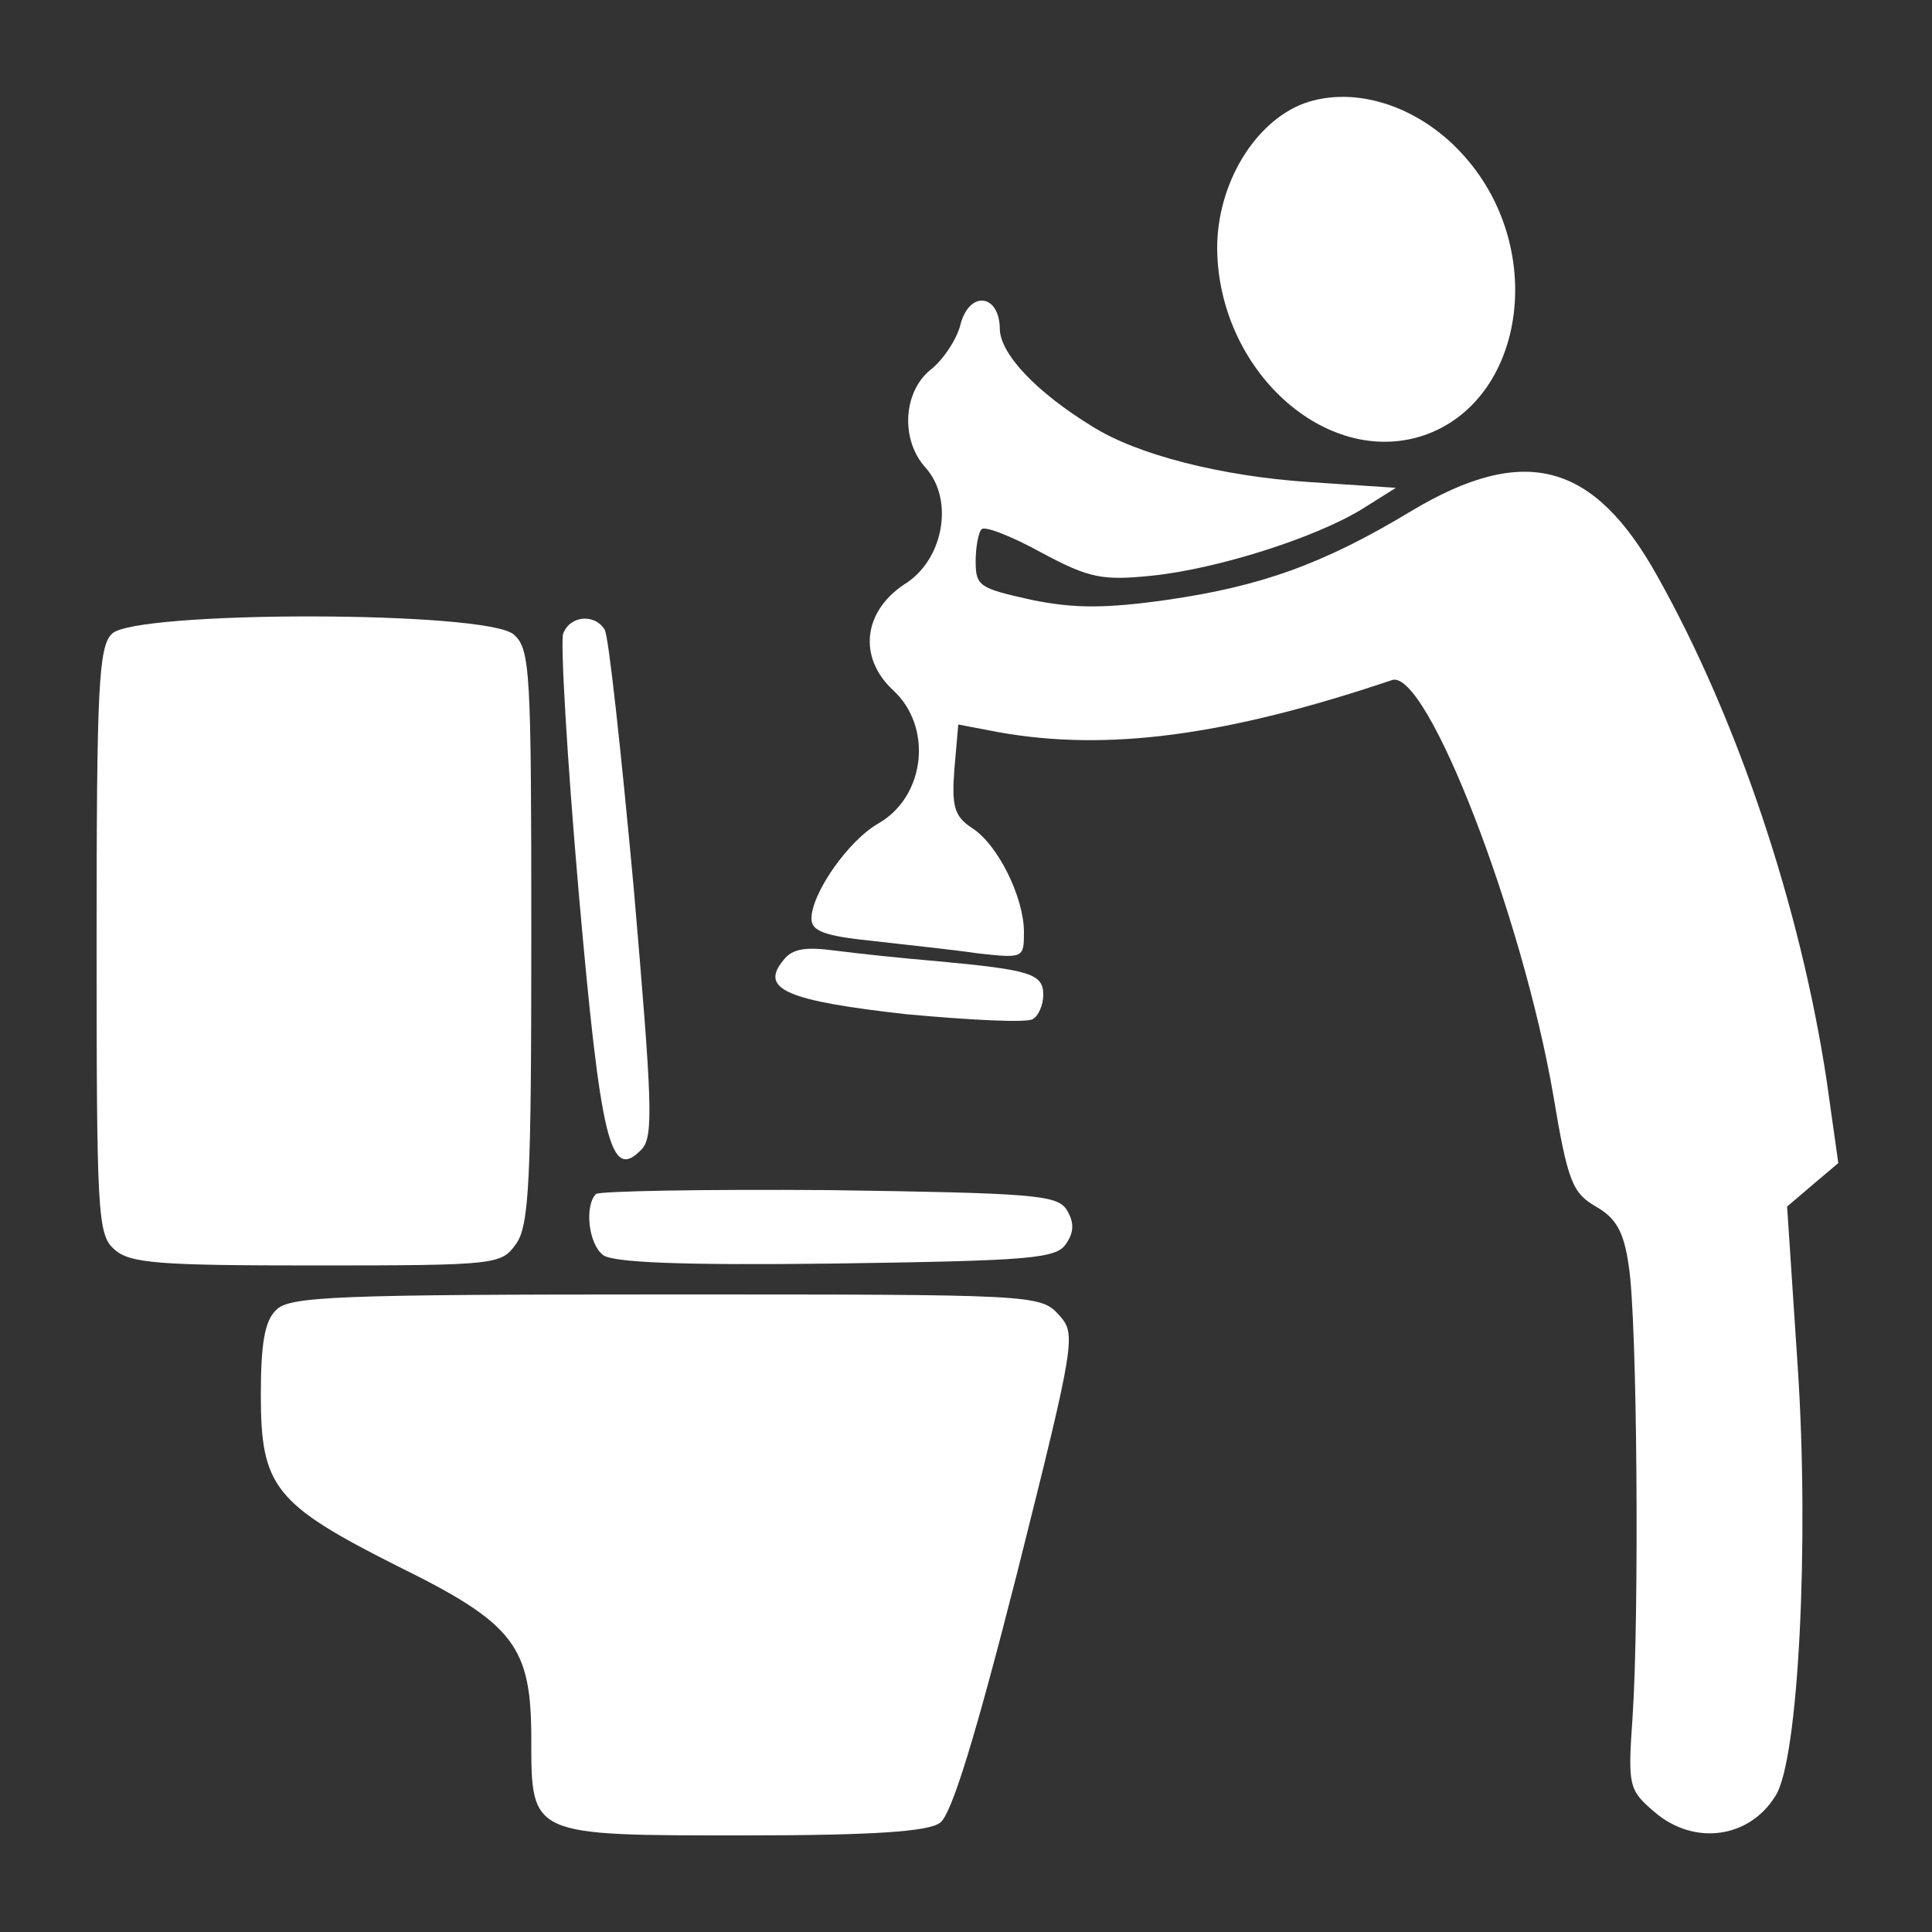
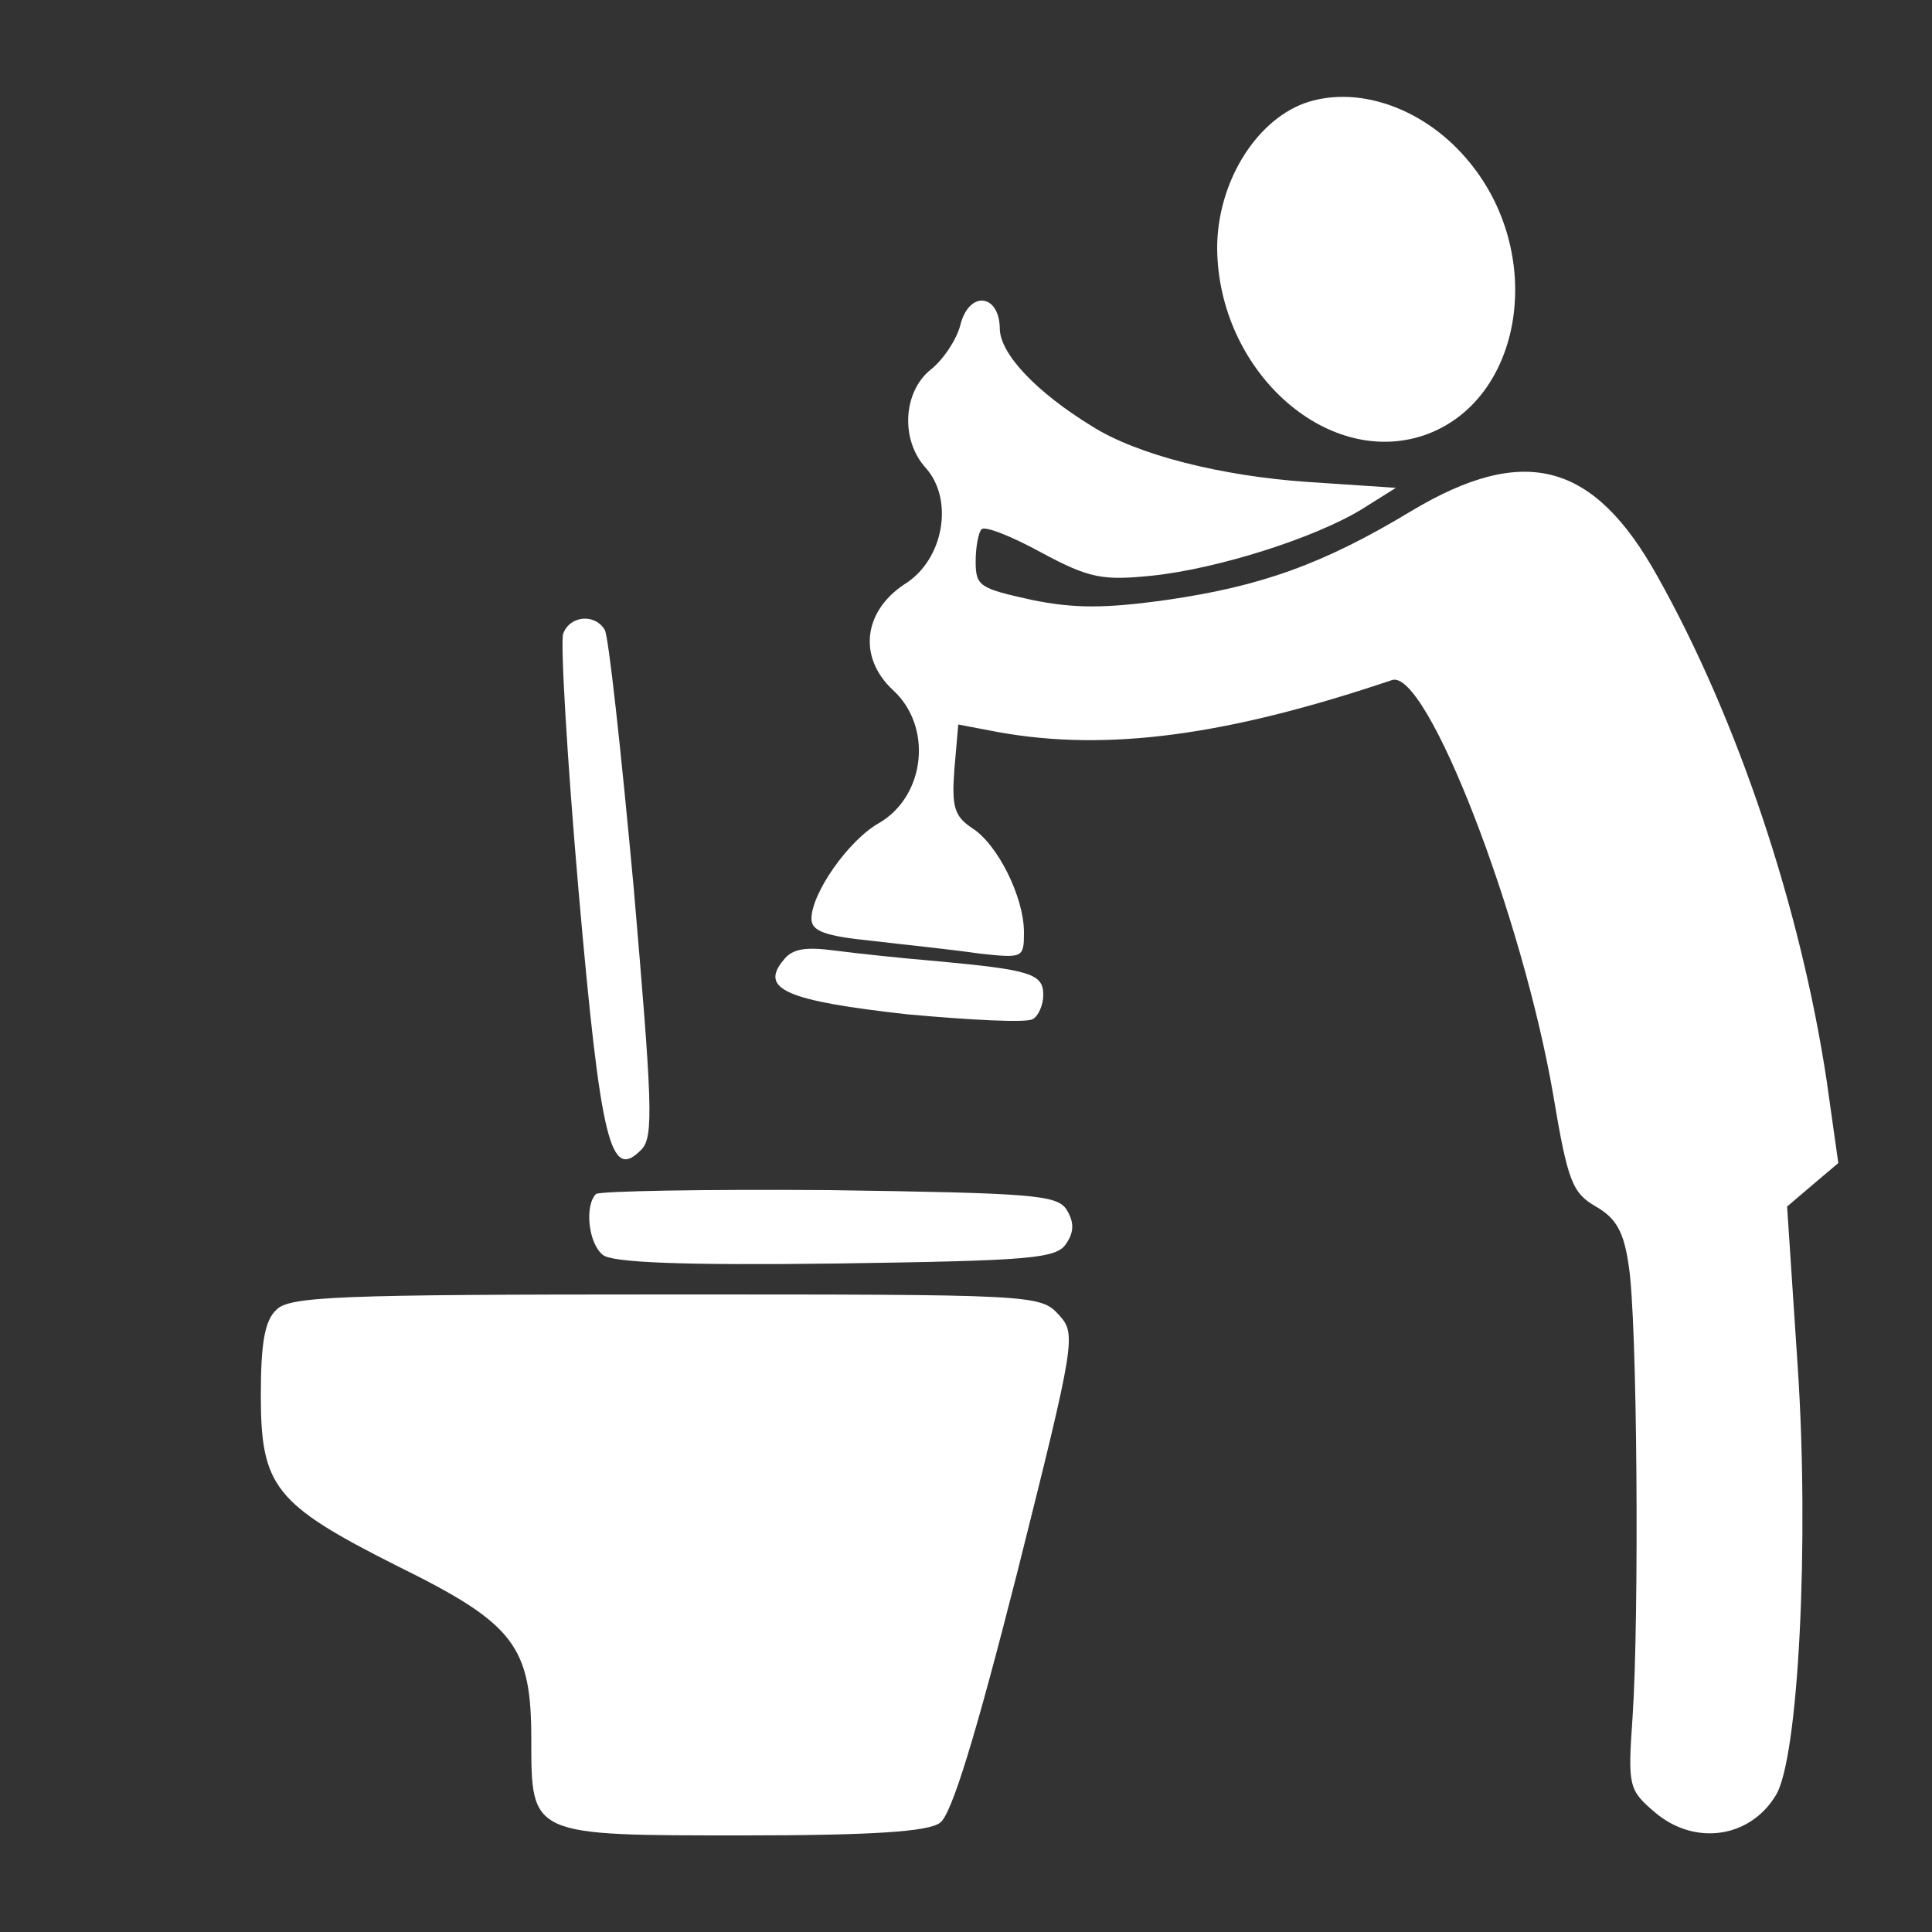
<svg xmlns="http://www.w3.org/2000/svg" version="1.0" width="200pt" height="200pt" viewBox="0 0 200 200" preserveAspectRatio="xMidYMid meet">
  <rect x="0" y="0" width="200" height="200" fill="#333333" stroke="none" />
  <g transform="translate(0,200) scale(0.1,-0.1)" fill="#FFFFFF" stroke="none">
    <path d="M1350 1893 c-51 -19 -90 -83 -90 -150 1 -126 112 -227 213 -194 105 35 129 191 44 288 -46 53 -114 75 -167 56z" />
    <path d="M994 1663 c-4 -15 -18 -36 -31 -46 -28 -23 -31 -72 -5 -101 30 -33 19 -96 -22 -121 -42 -28 -48 -75 -12 -109 42 -38 34 -110 -14 -138 -32 -18 -70 -73 -70 -99 0 -13 14 -18 63 -23 34 -4 83 -9 110 -13 46 -5 47 -5 47 22 0 36 -27 91 -54 108 -18 12 -21 22 -18 61 l4 46 42 -8 c112 -20 235 -4 407 54 36 12 135 -244 167 -430 15 -90 20 -101 44 -115 21 -12 29 -26 34 -61 9 -54 11 -365 4 -468 -5 -71 -4 -75 23 -98 41 -35 98 -27 125 17 24 37 35 264 23 444 l-11 166 27 23 26 22 -12 85 c-27 179 -92 374 -175 522 -66 119 -138 138 -255 68 -91 -55 -156 -78 -253 -92 -64 -9 -96 -9 -140 0 -54 12 -58 14 -58 40 0 15 3 30 6 33 3 4 31 -7 62 -24 50 -27 64 -29 114 -24 68 7 169 39 218 69 l35 22 -90 6 c-90 6 -178 28 -225 58 -57 35 -94 74 -95 100 0 37 -32 41 -41 4z" />
-     <path d="M116 1344 c-14 -13 -16 -56 -16 -318 0 -281 1 -304 18 -319 16 -15 46 -17 210 -17 186 0 191 1 206 22 14 19 16 67 16 319 0 274 -1 297 -18 312 -27 25 -392 25 -416 1z" />
    <path d="M583 1344 c-3 -8 4 -129 16 -267 23 -262 33 -300 65 -267 13 13 11 49 -8 271 -13 141 -26 261 -30 267 -10 17 -36 15 -43 -4z" />
    <path d="M811 1006 c-25 -30 3 -42 128 -56 66 -6 124 -9 130 -5 6 3 11 15 11 25 0 22 -13 26 -110 35 -36 3 -83 8 -106 11 -30 4 -44 2 -53 -10z" />
    <path d="M617 764 c-12 -12 -8 -51 7 -63 9 -8 82 -11 241 -9 204 3 229 5 239 21 8 12 8 22 0 35 -10 15 -35 17 -246 20 -129 1 -237 -1 -241 -4z" />
    <path d="M286 644 c-12 -11 -16 -35 -16 -88 0 -95 14 -113 141 -177 122 -60 139 -83 139 -180 0 -100 -1 -99 221 -99 133 0 190 4 202 13 12 8 37 90 80 259 61 243 61 247 43 267 -19 21 -27 21 -407 21 -339 0 -390 -2 -403 -16z" />
  </g>
</svg>